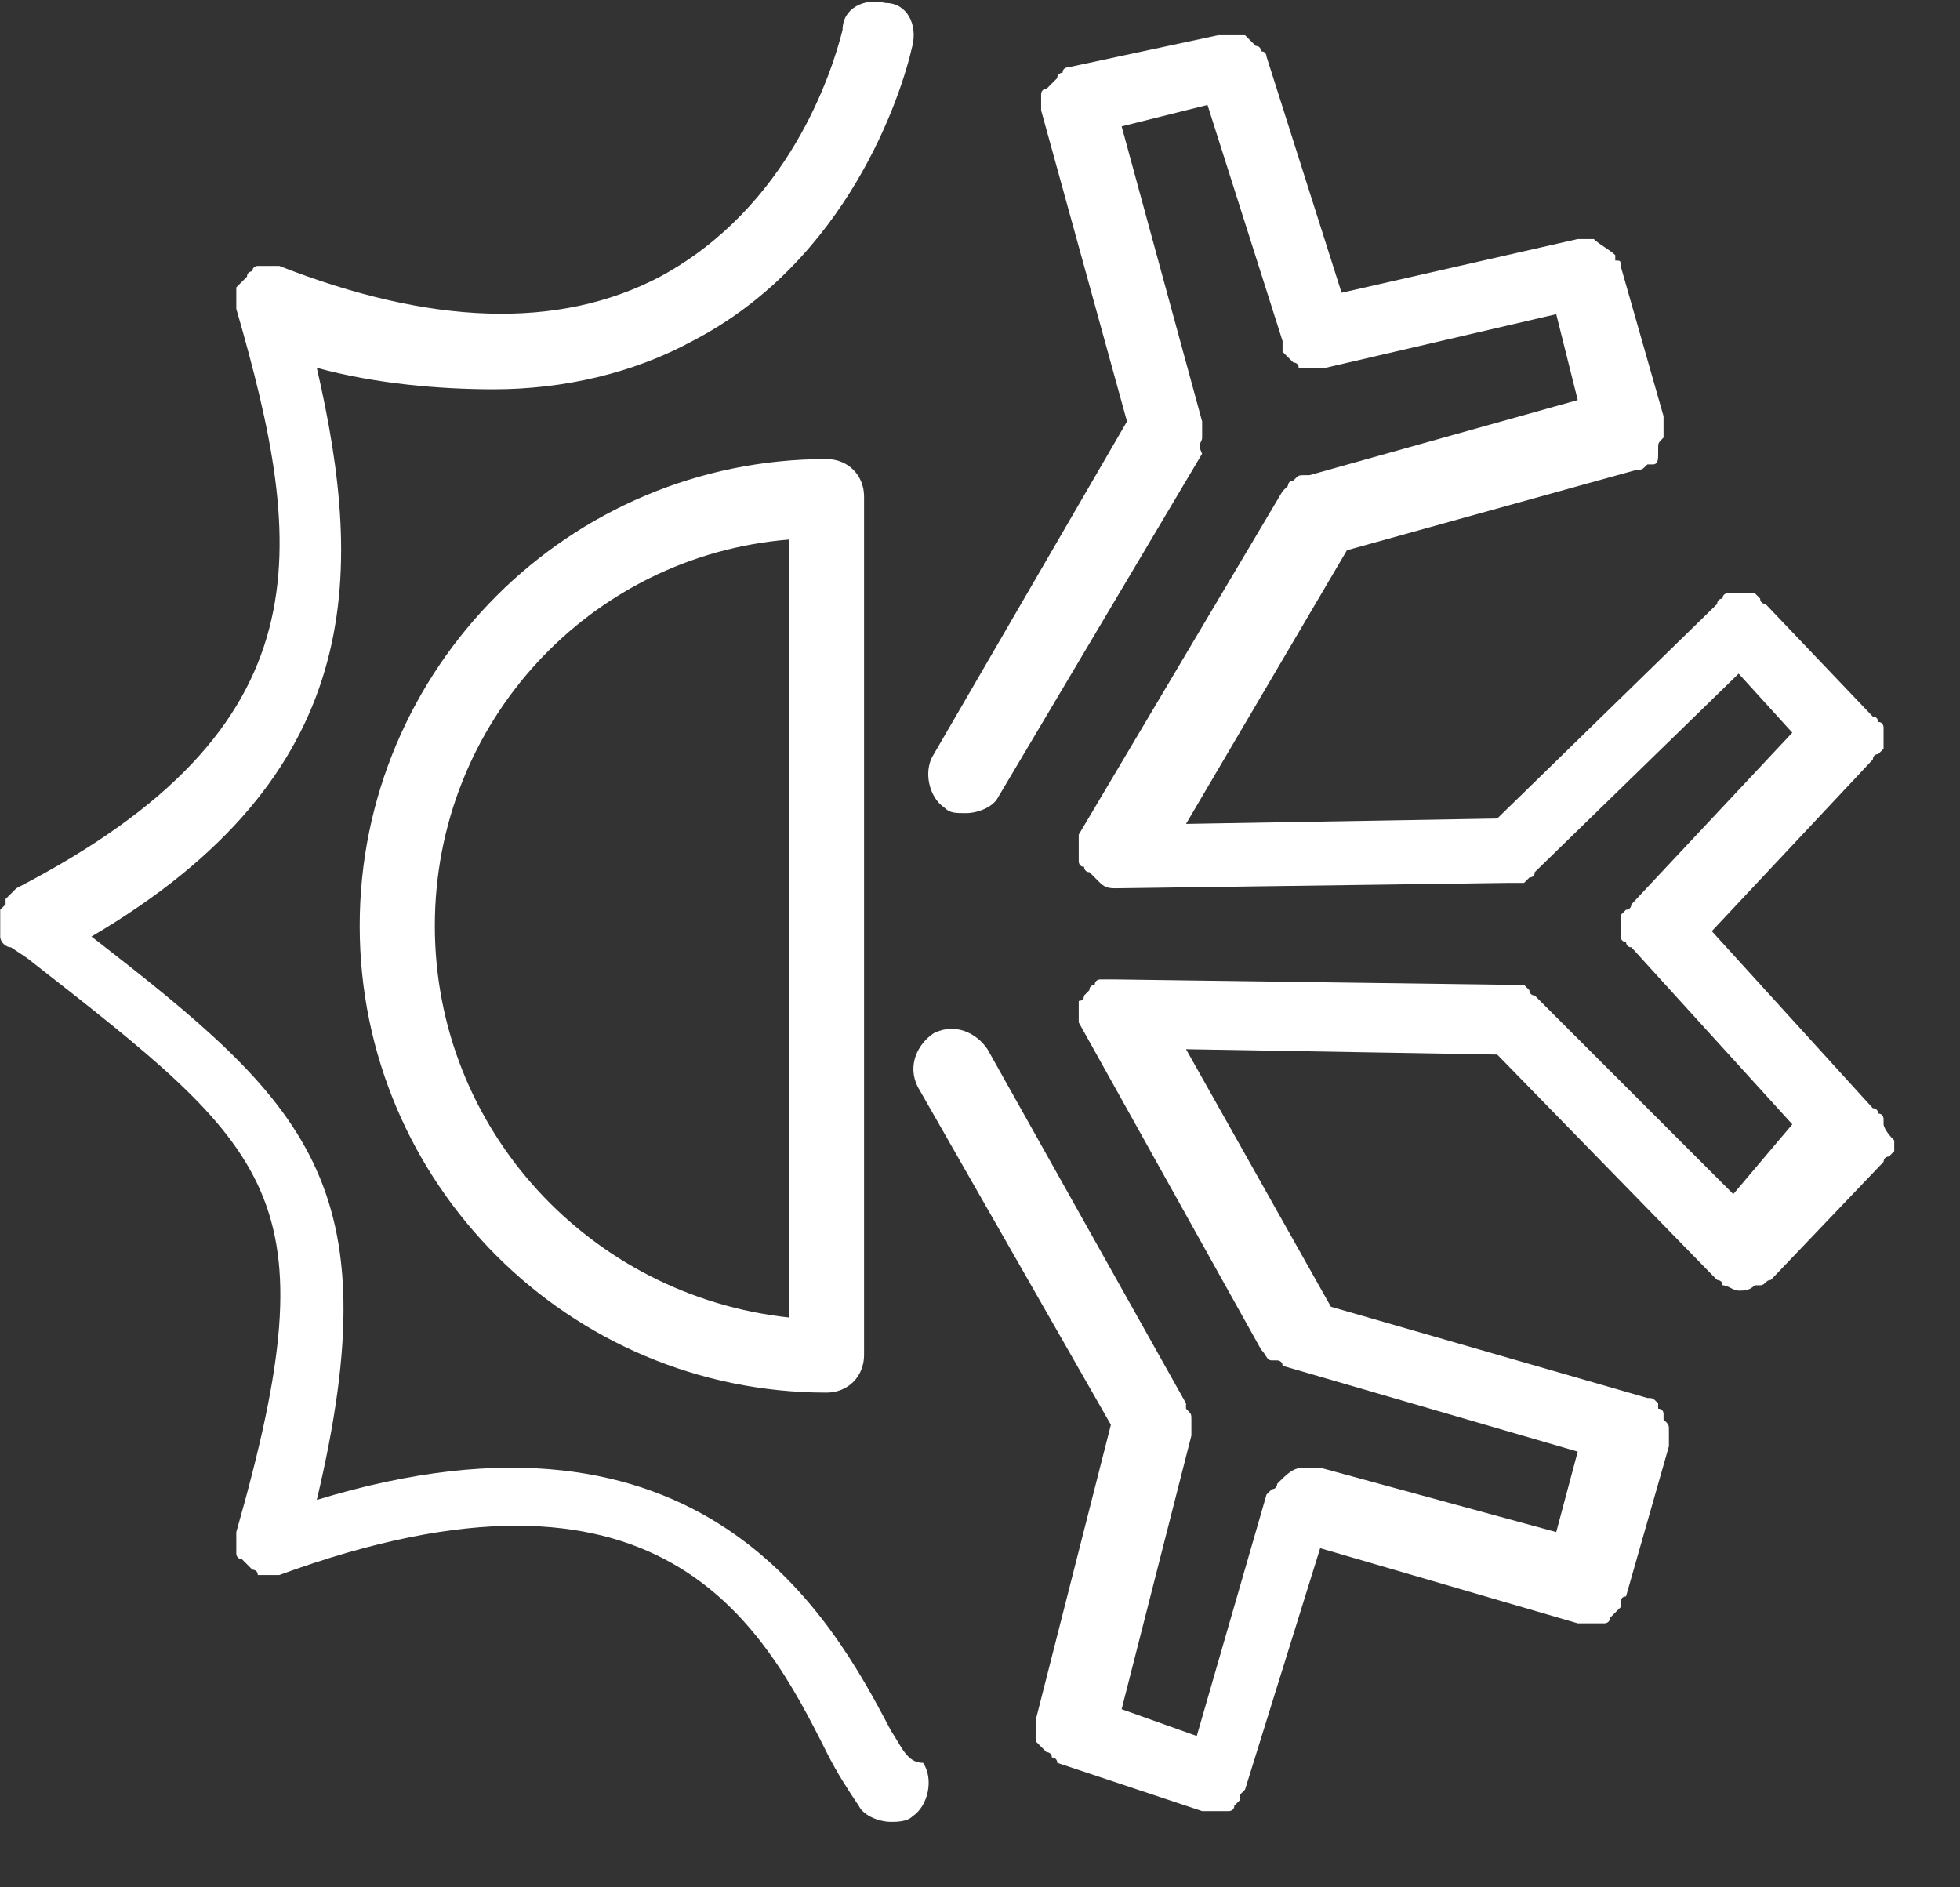
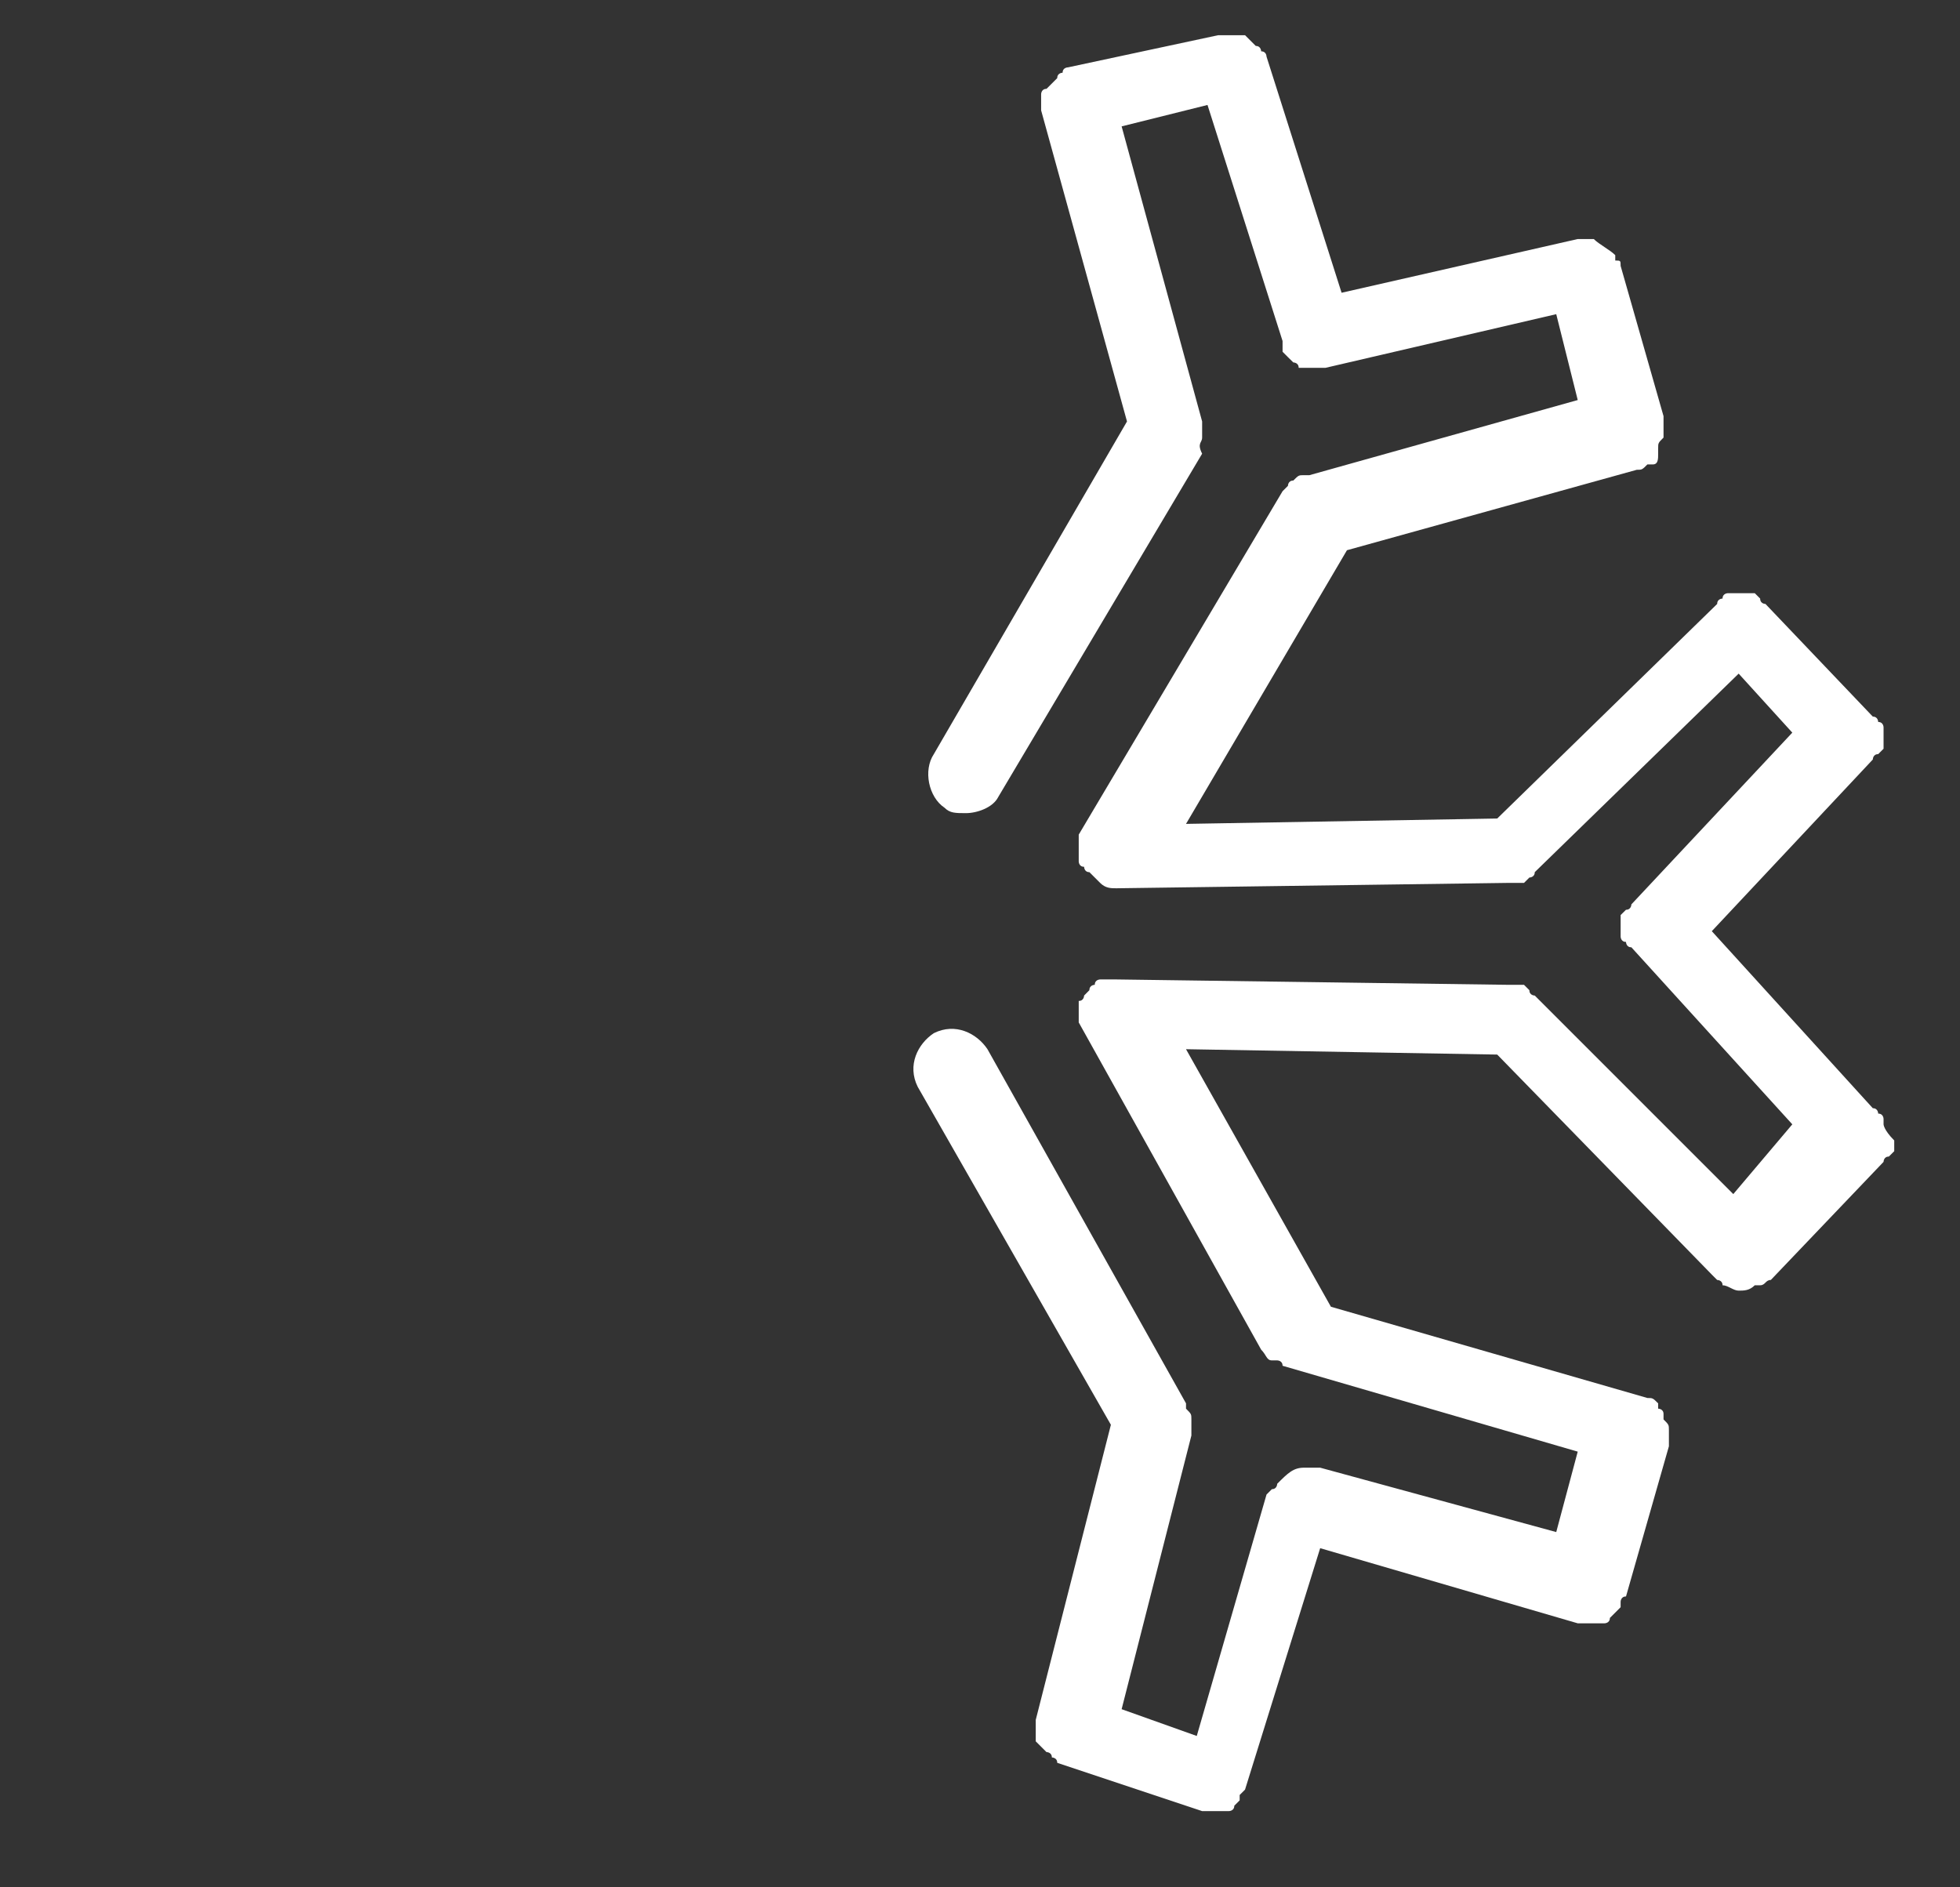
<svg xmlns="http://www.w3.org/2000/svg" width="27px" height="26px" viewBox="0 0 27 26" version="1.1">
  <rect x="0" y="0" width="27" height="26" fill="#333333" stroke="none" />
  <title>空调备份</title>
  <desc>Created with Sketch.</desc>
  <g id="页面-1" stroke="none" stroke-width="1" fill="none" fill-rule="evenodd">
    <g id="解决方案改版" transform="translate(-421, -805)" fill="#FFFFFF" fill-rule="nonzero">
      <g id="编组-19" transform="translate(360, 560)">
        <g id="空调备份" transform="translate(61, 245)">
          <path d="M25.947,15.489 L25.947,15.415 C25.947,15.415 25.947,15.341 25.873,15.341 C25.873,15.341 25.873,15.267 25.799,15.267 L23.581,12.828 L25.799,10.463 C25.799,10.463 25.799,10.389 25.873,10.389 L25.947,10.315 L25.947,10.241 L25.947,10.167 L25.947,10.093 L25.947,10.02 C25.947,10.02 25.947,9.946 25.873,9.946 C25.873,9.946 25.873,9.872 25.799,9.872 L24.32,8.32 C24.32,8.32 24.247,8.32 24.247,8.246 L24.173,8.172 L24.099,8.172 L24.025,8.172 L23.803,8.172 C23.803,8.172 23.729,8.172 23.729,8.246 C23.729,8.246 23.655,8.246 23.655,8.32 L20.625,11.276 L16.338,11.35 L18.555,7.58 L22.547,6.472 C22.62,6.472 22.62,6.472 22.694,6.398 L22.768,6.398 C22.842,6.398 22.842,6.324 22.842,6.25 L22.842,6.176 C22.842,6.102 22.842,6.102 22.916,6.028 L22.916,5.954 L22.916,5.806 L22.916,5.733 L22.325,3.663 C22.325,3.589 22.325,3.589 22.251,3.589 L22.251,3.515 C22.177,3.441 22.029,3.367 21.955,3.293 L21.807,3.293 L21.734,3.293 L18.481,4.033 L17.447,0.78 C17.447,0.78 17.447,0.707 17.373,0.707 C17.373,0.707 17.373,0.633 17.299,0.633 L17.225,0.559 L17.151,0.485 L16.929,0.485 L16.855,0.485 L16.781,0.485 L14.712,0.928 C14.712,0.928 14.638,0.928 14.638,1.002 C14.638,1.002 14.564,1.002 14.564,1.076 L14.49,1.15 L14.416,1.224 C14.342,1.224 14.342,1.298 14.342,1.298 L14.342,1.52 L15.525,5.806 L12.864,10.389 C12.716,10.611 12.79,10.98 13.012,11.128 C13.086,11.202 13.16,11.202 13.307,11.202 C13.455,11.202 13.677,11.128 13.751,10.98 L16.56,6.25 C16.486,6.102 16.56,6.102 16.56,6.028 L16.56,5.806 L15.451,1.741 L16.634,1.446 L17.668,4.698 L17.668,4.846 L17.742,4.92 L17.816,4.993 C17.816,4.993 17.89,4.993 17.89,5.067 L18.26,5.067 L21.438,4.328 L21.734,5.511 L18.038,6.546 L17.964,6.546 C17.89,6.546 17.89,6.546 17.816,6.62 C17.742,6.62 17.742,6.693 17.742,6.693 L17.668,6.767 L14.86,11.498 L14.86,11.867 C14.86,11.867 14.86,11.941 14.934,11.941 C14.934,11.941 14.934,12.015 15.007,12.015 L15.081,12.089 L15.155,12.163 C15.229,12.237 15.303,12.237 15.377,12.237 L20.773,12.163 L20.994,12.163 L21.068,12.089 C21.068,12.089 21.142,12.089 21.142,12.015 L23.951,9.28 L24.69,10.093 L22.473,12.459 C22.473,12.459 22.473,12.533 22.399,12.533 L22.325,12.606 L22.325,12.902 C22.325,12.902 22.325,12.976 22.399,12.976 C22.399,12.976 22.399,13.05 22.473,13.05 L24.69,15.489 L23.877,16.45 L21.142,13.715 C21.142,13.715 21.068,13.715 21.068,13.641 L20.994,13.567 L20.847,13.567 L20.773,13.567 L15.377,13.493 L15.229,13.493 L15.155,13.493 C15.155,13.493 15.081,13.493 15.081,13.567 C15.081,13.567 15.007,13.567 15.007,13.641 L14.934,13.715 C14.934,13.715 14.934,13.789 14.86,13.789 L14.86,14.085 L17.373,18.593 C17.447,18.667 17.447,18.741 17.521,18.741 L17.594,18.741 C17.594,18.741 17.668,18.741 17.668,18.815 L21.734,19.998 L21.438,21.106 L18.186,20.219 L17.964,20.219 C17.816,20.219 17.742,20.293 17.594,20.441 C17.594,20.441 17.594,20.515 17.521,20.515 L17.447,20.589 L16.486,23.915 L15.451,23.546 L16.412,19.776 L16.412,19.702 L16.412,19.554 C16.412,19.48 16.412,19.48 16.338,19.406 L16.338,19.333 L13.603,14.454 C13.455,14.233 13.16,14.085 12.864,14.233 C12.642,14.38 12.494,14.676 12.642,14.972 L15.303,19.628 L14.268,23.693 L14.268,23.989 L14.342,24.063 L14.416,24.137 C14.416,24.137 14.49,24.137 14.49,24.211 C14.49,24.211 14.564,24.211 14.564,24.285 L16.56,24.95 L16.929,24.95 C16.929,24.95 17.003,24.95 17.003,24.876 L17.077,24.802 L17.077,24.728 L17.151,24.654 L18.186,21.328 L21.734,22.363 L22.103,22.363 C22.103,22.363 22.177,22.363 22.177,22.289 L22.251,22.215 L22.325,22.141 L22.325,22.067 C22.325,22.067 22.325,21.993 22.399,21.993 L22.99,19.924 L22.99,19.702 C22.99,19.628 22.99,19.628 22.916,19.554 L22.916,19.48 C22.916,19.406 22.842,19.406 22.842,19.406 L22.842,19.333 C22.768,19.259 22.768,19.259 22.694,19.259 L18.334,18.002 L16.338,14.454 L20.625,14.528 L23.581,17.559 L23.655,17.633 C23.655,17.633 23.729,17.633 23.729,17.706 C23.803,17.706 23.877,17.78 23.951,17.78 C24.025,17.78 24.099,17.78 24.173,17.706 L24.247,17.706 C24.32,17.706 24.32,17.633 24.394,17.633 L25.947,16.006 C25.947,16.006 25.947,15.933 26.02,15.933 L26.094,15.859 L26.094,15.785 L26.094,15.711 C25.947,15.563 25.947,15.489 25.947,15.489 L25.947,15.489 Z" id="路径" />
-           <path d="M12.273,23.841 C11.46,22.289 9.686,19.037 4.364,20.663 C5.399,16.302 4.216,15.193 1.26,12.902 C5.029,10.685 5.029,7.95 4.364,5.067 C5.177,5.289 6.064,5.363 6.803,5.363 C7.764,5.363 8.725,5.141 9.538,4.698 C11.681,3.589 12.421,1.298 12.568,0.633 C12.642,0.337 12.494,0.041 12.199,0.041 C11.903,-0.033 11.607,0.115 11.607,0.411 C11.46,1.002 10.868,2.85 9.094,3.811 C7.69,4.55 5.916,4.476 3.847,3.663 L3.773,3.663 L3.699,3.663 L3.625,3.663 L3.551,3.663 C3.551,3.663 3.477,3.663 3.477,3.737 C3.477,3.737 3.403,3.737 3.403,3.811 L3.329,3.885 L3.255,3.959 L3.255,4.254 C4.216,7.58 4.512,10.02 0.225,12.237 L0.151,12.311 L0.077,12.385 L0.077,12.459 L0.003,12.533 L0.003,12.902 C0.003,12.976 0.077,13.05 0.151,13.05 L0.373,13.198 C3.773,15.859 4.586,16.45 3.255,21.106 L3.255,21.402 C3.255,21.402 3.255,21.476 3.329,21.476 L3.403,21.55 L3.477,21.624 C3.477,21.624 3.551,21.624 3.551,21.698 L3.847,21.698 C9.094,19.776 10.499,22.363 11.386,24.137 C11.534,24.433 11.681,24.654 11.829,24.876 C11.903,25.024 12.125,25.098 12.273,25.098 C12.347,25.098 12.494,25.098 12.568,25.024 C12.79,24.876 12.864,24.506 12.716,24.285 C12.494,24.285 12.421,24.063 12.273,23.841 L12.273,23.841 Z" id="路径" />
-           <path d="M4.955,12.754 C4.955,16.302 7.838,19.185 11.386,19.185 C11.681,19.185 11.903,18.963 11.903,18.667 L11.903,6.841 C11.903,6.546 11.681,6.324 11.386,6.324 C7.838,6.324 4.955,9.206 4.955,12.754 Z M5.99,12.754 C5.99,9.946 8.134,7.654 10.868,7.433 L10.868,18.15 C8.134,17.854 5.99,15.563 5.99,12.754 L5.99,12.754 Z" id="形状" />
        </g>
      </g>
    </g>
  </g>
</svg>